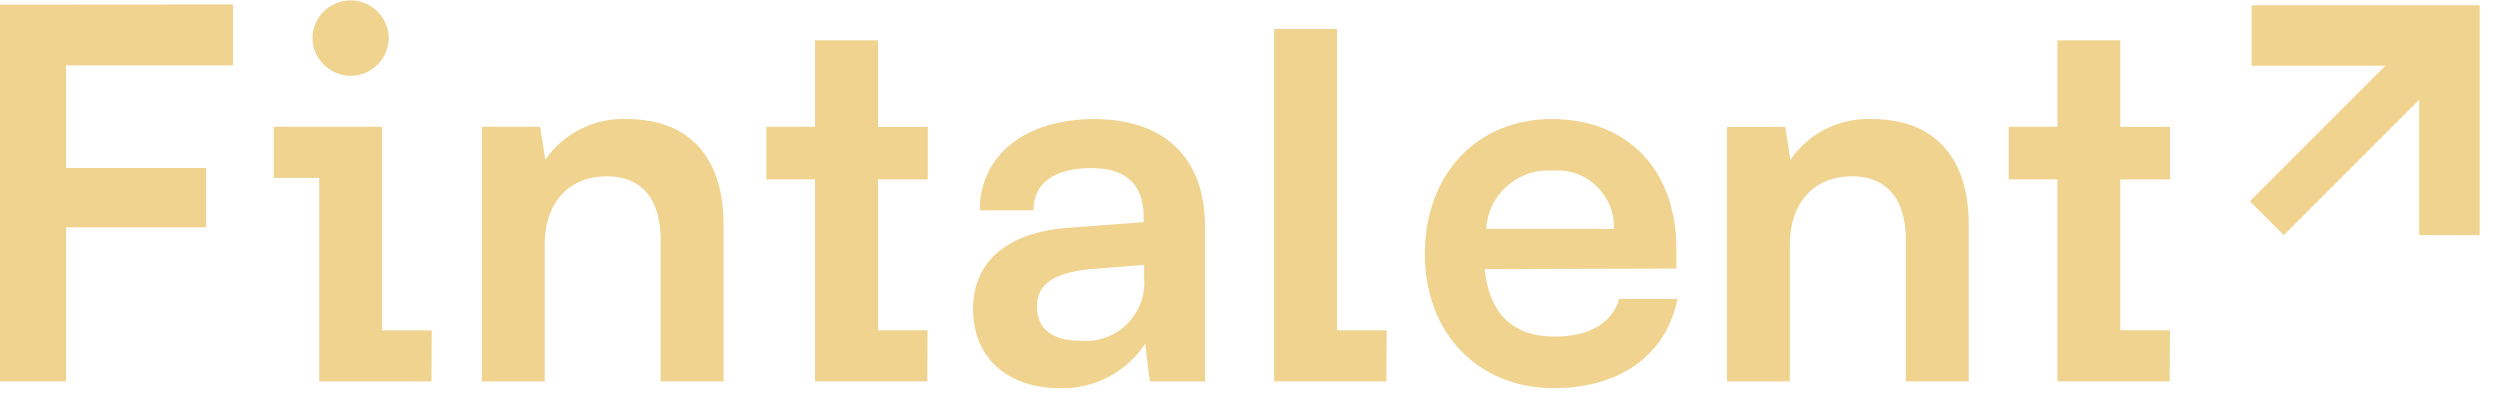
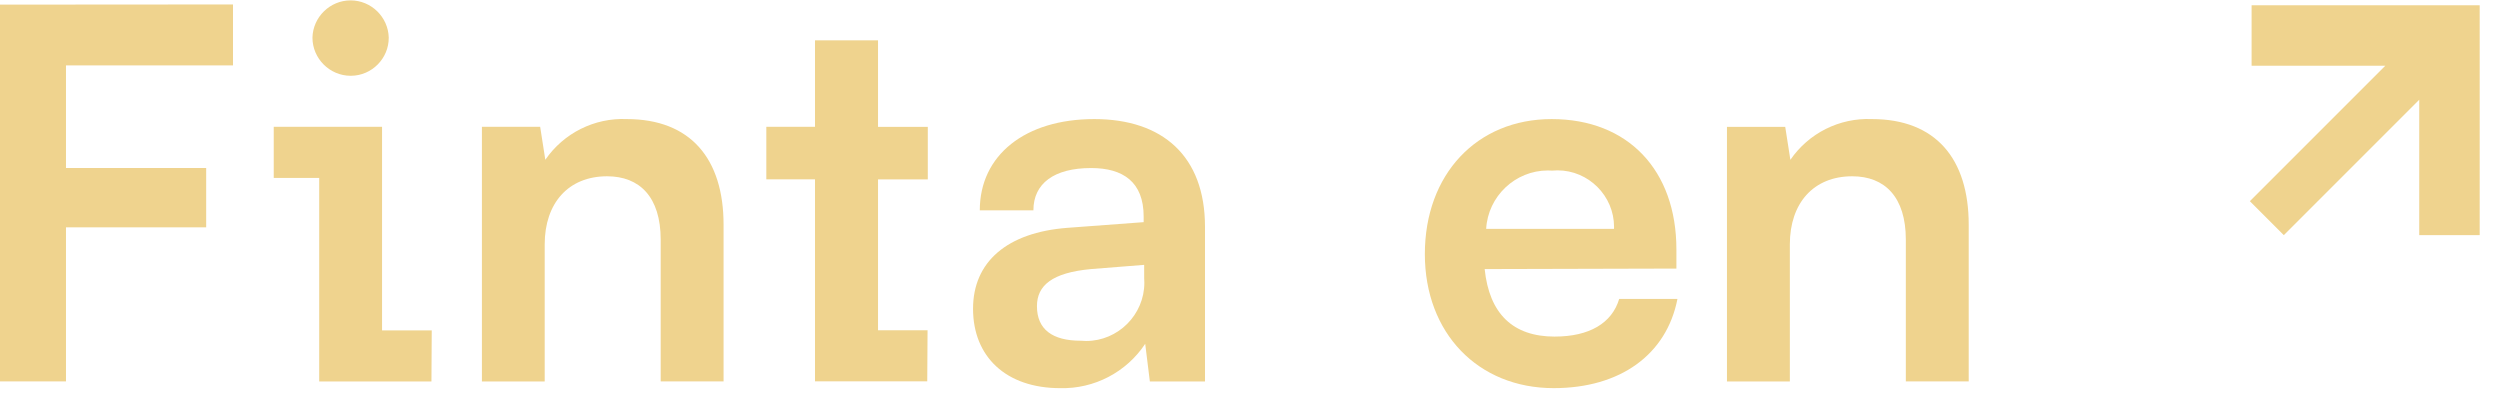
<svg xmlns="http://www.w3.org/2000/svg" width="119px" height="19px" xml:space="preserve" style="fill-rule:evenodd;clip-rule:evenodd;stroke-linejoin:round;stroke-miterlimit:2;">
  <g id="Grupo_281">
    <path id="Flecha" d="M107.176,0.251l0,2.878l6.365,0l-6.448,6.448l1.616,1.616l6.446,-6.446l0,6.445l2.878,0l0,-10.941l-10.857,0Z" style="fill:#efd38e;fill-rule:nonzero;" />
    <g id="Logo">
      <path id="Trazado_309" d="M29.834,5.668c-1.538,-0.066 -3.006,0.668 -3.877,1.938l-0.245,-1.57l-2.773,0l0,12.121l2.989,0l0,-6.527c0,-1.963 1.129,-3.239 2.969,-3.239c1.546,0 2.552,0.981 2.552,3.018l0,6.747l2.993,0l0,-7.458c0,-3.141 -1.57,-5.03 -4.613,-5.03" style="fill:#efd38e;fill-rule:nonzero;" />
      <path id="Trazado_310" d="M52.085,5.668c-3.288,0 -5.447,1.718 -5.447,4.343l2.552,0c0,-1.276 0.981,-2.012 2.748,-2.012c1.521,0 2.5,0.663 2.5,2.306l0,0.27l-3.631,0.27c-2.871,0.221 -4.49,1.619 -4.49,3.852c0,2.282 1.57,3.779 4.147,3.779c1.621,0.041 3.153,-0.758 4.048,-2.11l0.221,1.791l2.625,0l0,-7.361c0,-3.361 -2.012,-5.128 -5.275,-5.128m2.38,7.582c0.005,0.07 0.008,0.14 0.008,0.21c0,1.52 -1.251,2.771 -2.771,2.771c-0.085,0 -0.17,-0.004 -0.255,-0.012c-1.35,0 -2.086,-0.54 -2.086,-1.644c0,-0.981 0.712,-1.595 2.576,-1.767l2.527,-0.2l0.001,0.642Z" style="fill:#efd38e;fill-rule:nonzero;" />
      <path id="Trazado_311" d="M74.007,16.022c-1.987,-0 -3.116,-1.08 -3.337,-3.214l9.127,-0.024l0,-0.908c0,-3.778 -2.306,-6.208 -5.938,-6.208c-3.558,-0 -6.036,2.625 -6.036,6.428c0,3.754 2.527,6.379 6.134,6.379c3.165,-0 5.373,-1.595 5.889,-4.245l-2.773,-0c-0.343,1.153 -1.423,1.791 -3.067,1.791m-0.123,-7.9c0.085,-0.008 0.171,-0.012 0.257,-0.012c1.475,-0 2.689,1.214 2.689,2.689c0,0.031 -0.001,0.063 -0.002,0.095l-6.085,-0c0.086,-1.55 1.385,-2.779 2.937,-2.779c0.068,-0 0.136,0.002 0.204,0.007" style="fill:#efd38e;fill-rule:nonzero;" />
      <path id="Trazado_312" d="M89.095,5.668c-1.537,-0.064 -3.003,0.671 -3.873,1.94l-0.245,-1.57l-2.773,0l0,12.119l2.993,0l0,-6.527c0,-1.963 1.129,-3.239 2.969,-3.239c1.546,0 2.552,0.981 2.552,3.018l0,6.747l2.993,0l0,-7.458c0,-3.141 -1.57,-5.03 -4.613,-5.03" style="fill:#efd38e;fill-rule:nonzero;" />
      <path id="Trazado_313" d="M16.713,3.607c0.989,-0.008 1.797,-0.827 1.791,-1.816c-0.023,-0.98 -0.835,-1.773 -1.816,-1.773c-0.98,0 -1.792,0.793 -1.815,1.773c0,0.996 0.821,1.816 1.817,1.816l0.023,0" style="fill:#efd38e;fill-rule:nonzero;" />
      <path id="Trazado_314" d="M18.186,6.036l-5.156,-0l0,2.433l2.164,-0l0,9.688l5.343,-0l0.014,-2.43l-2.365,-0l0,-9.691Z" style="fill:#efd38e;fill-rule:nonzero;" />
      <path id="Trazado_315" d="M41.794,1.921l-3,0l-0,4.114l-2.317,0l-0,2.5l2.317,0l-0,9.618l5.343,0l0.015,-2.433l-2.358,0l0,-7.182l2.369,0l0,-2.5l-2.369,0l0,-4.117Z" style="fill:#efd38e;fill-rule:nonzero;" />
-       <path id="Trazado_316" d="M63.641,1.376l-2.993,-0l0,16.78l5.343,0l0.018,-2.433l-2.365,0l-0.003,-14.347Z" style="fill:#efd38e;fill-rule:nonzero;" />
-       <path id="Trazado_317" d="M100.926,1.921l-2.993,0l0,4.114l-2.317,0l0,2.5l2.317,0l0,9.618l5.343,0l0.015,-2.433l-2.365,0l0,-7.182l2.369,0l0,-2.5l-2.369,0l0,-4.117Z" style="fill:#efd38e;fill-rule:nonzero;" />
      <path id="Trazado_308" d="M0,0.22l0,17.936l3.141,0l0,-7.336l6.673,0l0,-2.822l-6.673,0l0,-4.886l7.95,0l0,-2.9l-11.091,0.008Z" style="fill:#efd38e;fill-rule:nonzero;" />
    </g>
  </g>
</svg>